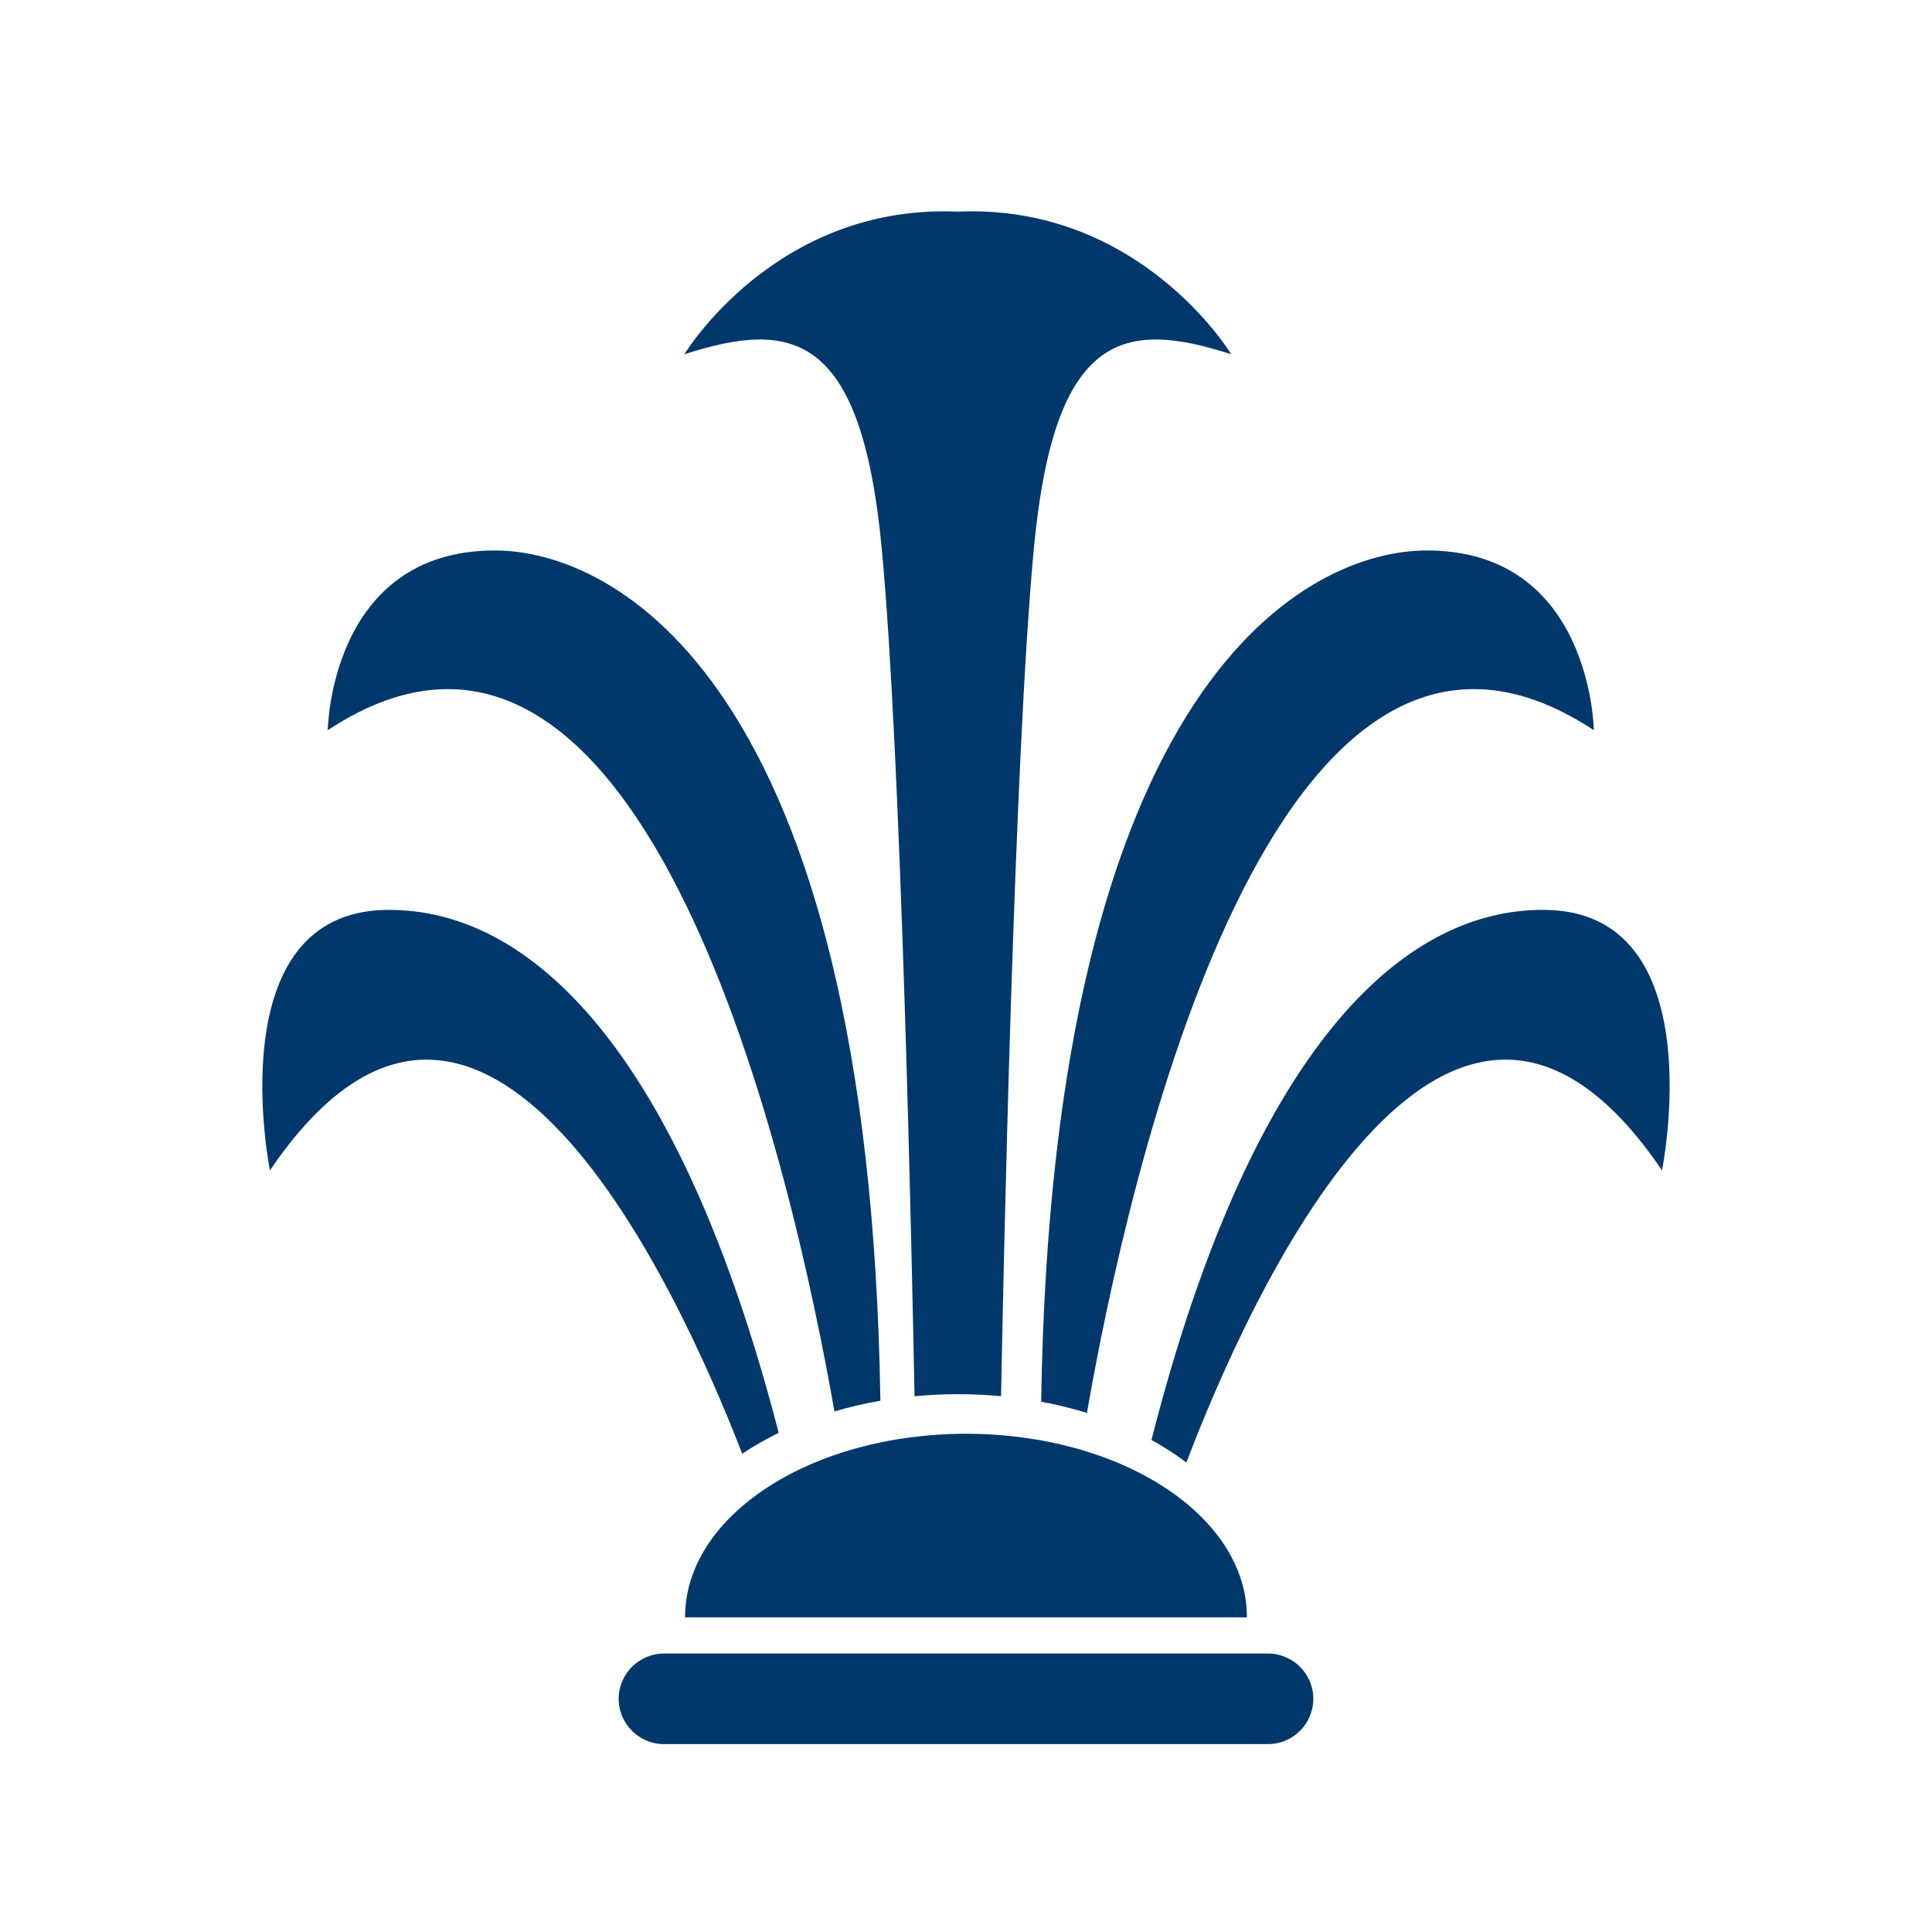
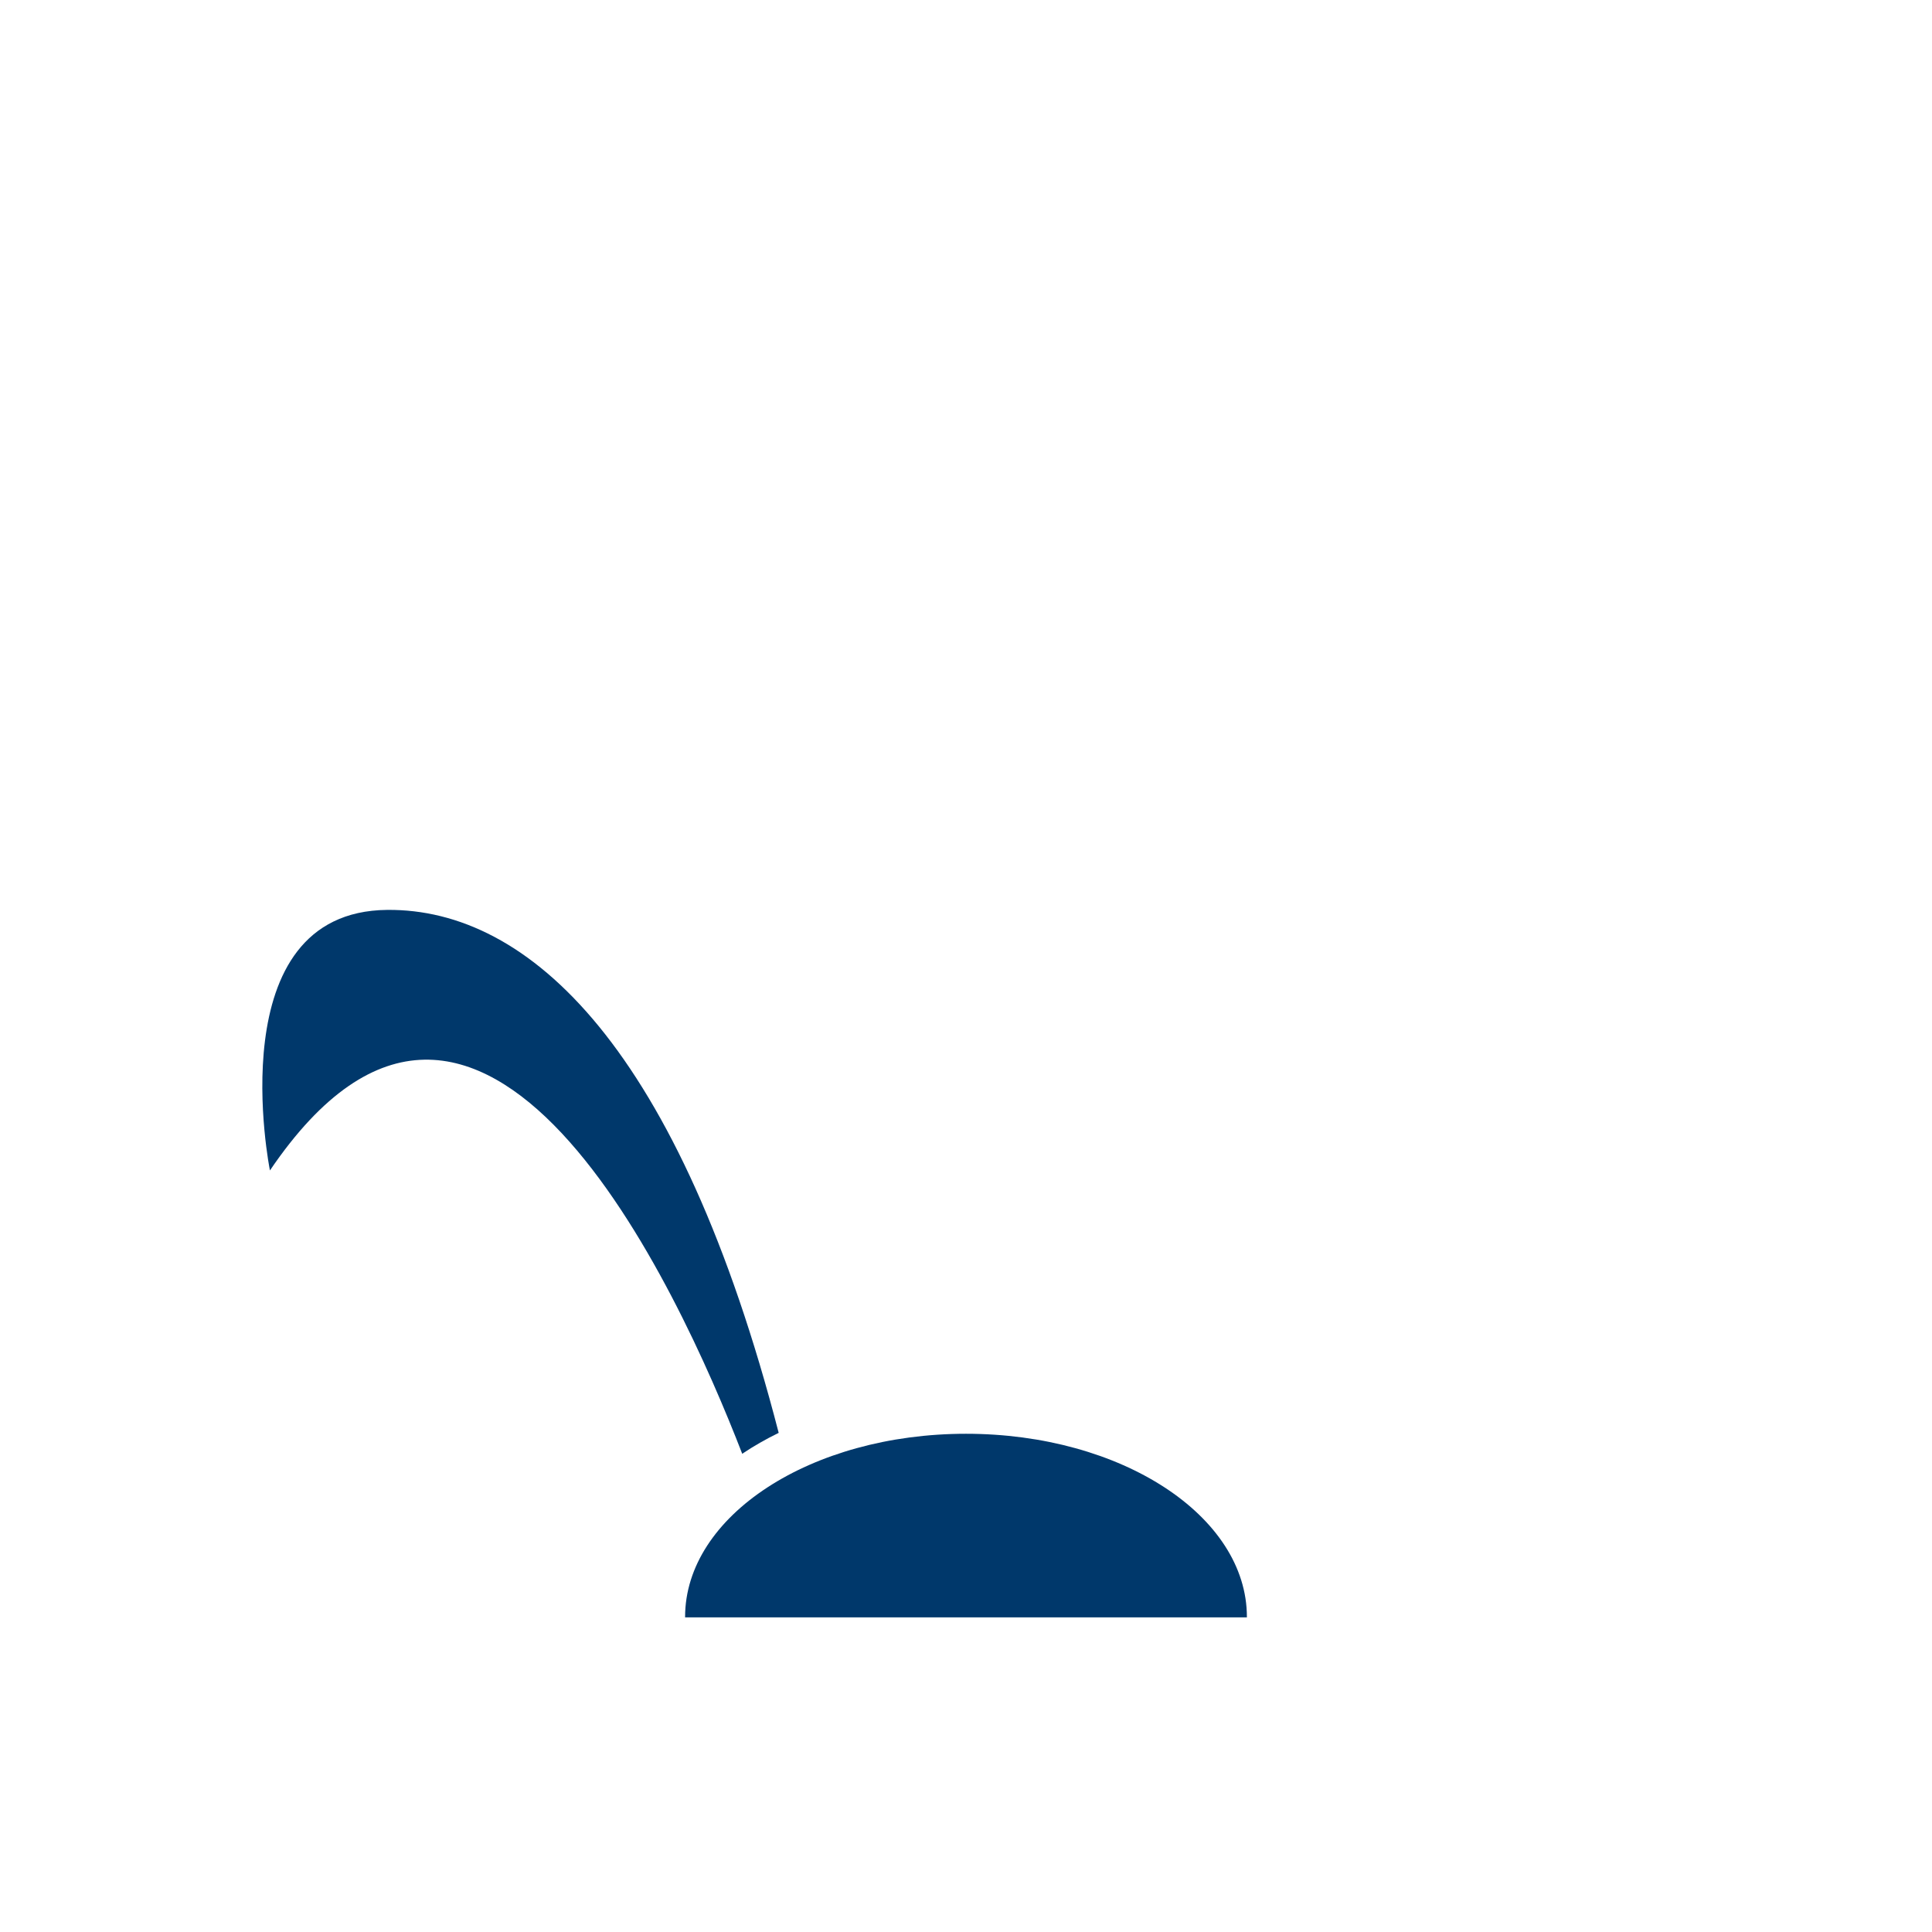
<svg xmlns="http://www.w3.org/2000/svg" version="1.1" x="0px" y="0px" width="128px" height="128px" viewBox="0 0 128 128" enable-background="new 0 0 128 128" xml:space="preserve">
  <g id="Layer_1">
    <g>
-       <path fill-rule="evenodd" clip-rule="evenodd" fill="#00386B" d="M87.011,112.552c0,1.65-1.35,3-3,3H43.989c-1.65,0-3-1.35-3-3    v-0.002c0-1.65,1.35-3,3-3h40.021c1.65,0,3,1.35,3,3V112.552z" />
      <path fill-rule="evenodd" clip-rule="evenodd" fill="#00386B" d="M82.61,107.156c0-0.009,0-0.017,0-0.025    c0-6.706-8.331-12.14-18.61-12.14c-10.279,0-18.611,5.434-18.611,12.14c0,0.009,0.001,0.017,0.001,0.025H82.61z" />
      <g>
-         <path fill="#00386B" d="M58.408,36.244c1.324,13.868,2.034,48.383,2.182,56.261c0.942-0.088,1.907-0.137,2.89-0.137     c0.968,0,1.915,0.048,2.843,0.133c0.147-7.886,0.857-42.391,2.182-56.257c1.363-14.286,5.98-15.056,13.066-12.774     c0,0-6.009-9.977-18.115-9.449C51.35,13.493,45.342,23.47,45.342,23.47C52.428,21.188,57.045,21.958,58.408,36.244z" />
-         <path fill="#00386B" d="M102.345,60.282c-9.486-0.088-19.458,9.246-26.057,35.12c0.83,0.455,1.604,0.955,2.313,1.494     c3.952-10.395,17.207-40.452,31.513-19.353C110.114,77.544,113.58,60.386,102.345,60.282z" />
-         <path fill="#00386B" d="M72.012,93.61c2.66-15.26,12.331-59.26,33.584-45.232c0,0-0.143-11.935-11.102-11.908     c-7.73,0.019-24.786,8.325-25.513,56.397C70.03,93.062,71.042,93.311,72.012,93.61z" />
-         <path fill="#00386B" d="M55.282,93.51c0.976-0.287,1.993-0.526,3.046-0.708C57.587,44.788,40.543,36.489,32.816,36.47     c-10.958-0.026-11.101,11.908-11.101,11.908C42.919,34.382,52.596,78.156,55.282,93.51z" />
        <path fill="#00386B" d="M51.59,94.931c-6.6-25.515-16.508-34.735-25.936-34.648c-11.235,0.104-7.77,17.262-7.77,17.262     c14.048-20.719,27.082,7.891,31.29,18.771C49.923,95.812,50.731,95.35,51.59,94.931z" />
      </g>
    </g>
  </g>
  <g id="Layer_2">
    <g>
	</g>
    <g>
	</g>
    <g>
	</g>
    <g>
	</g>
    <g>
	</g>
    <g>
	</g>
  </g>
</svg>